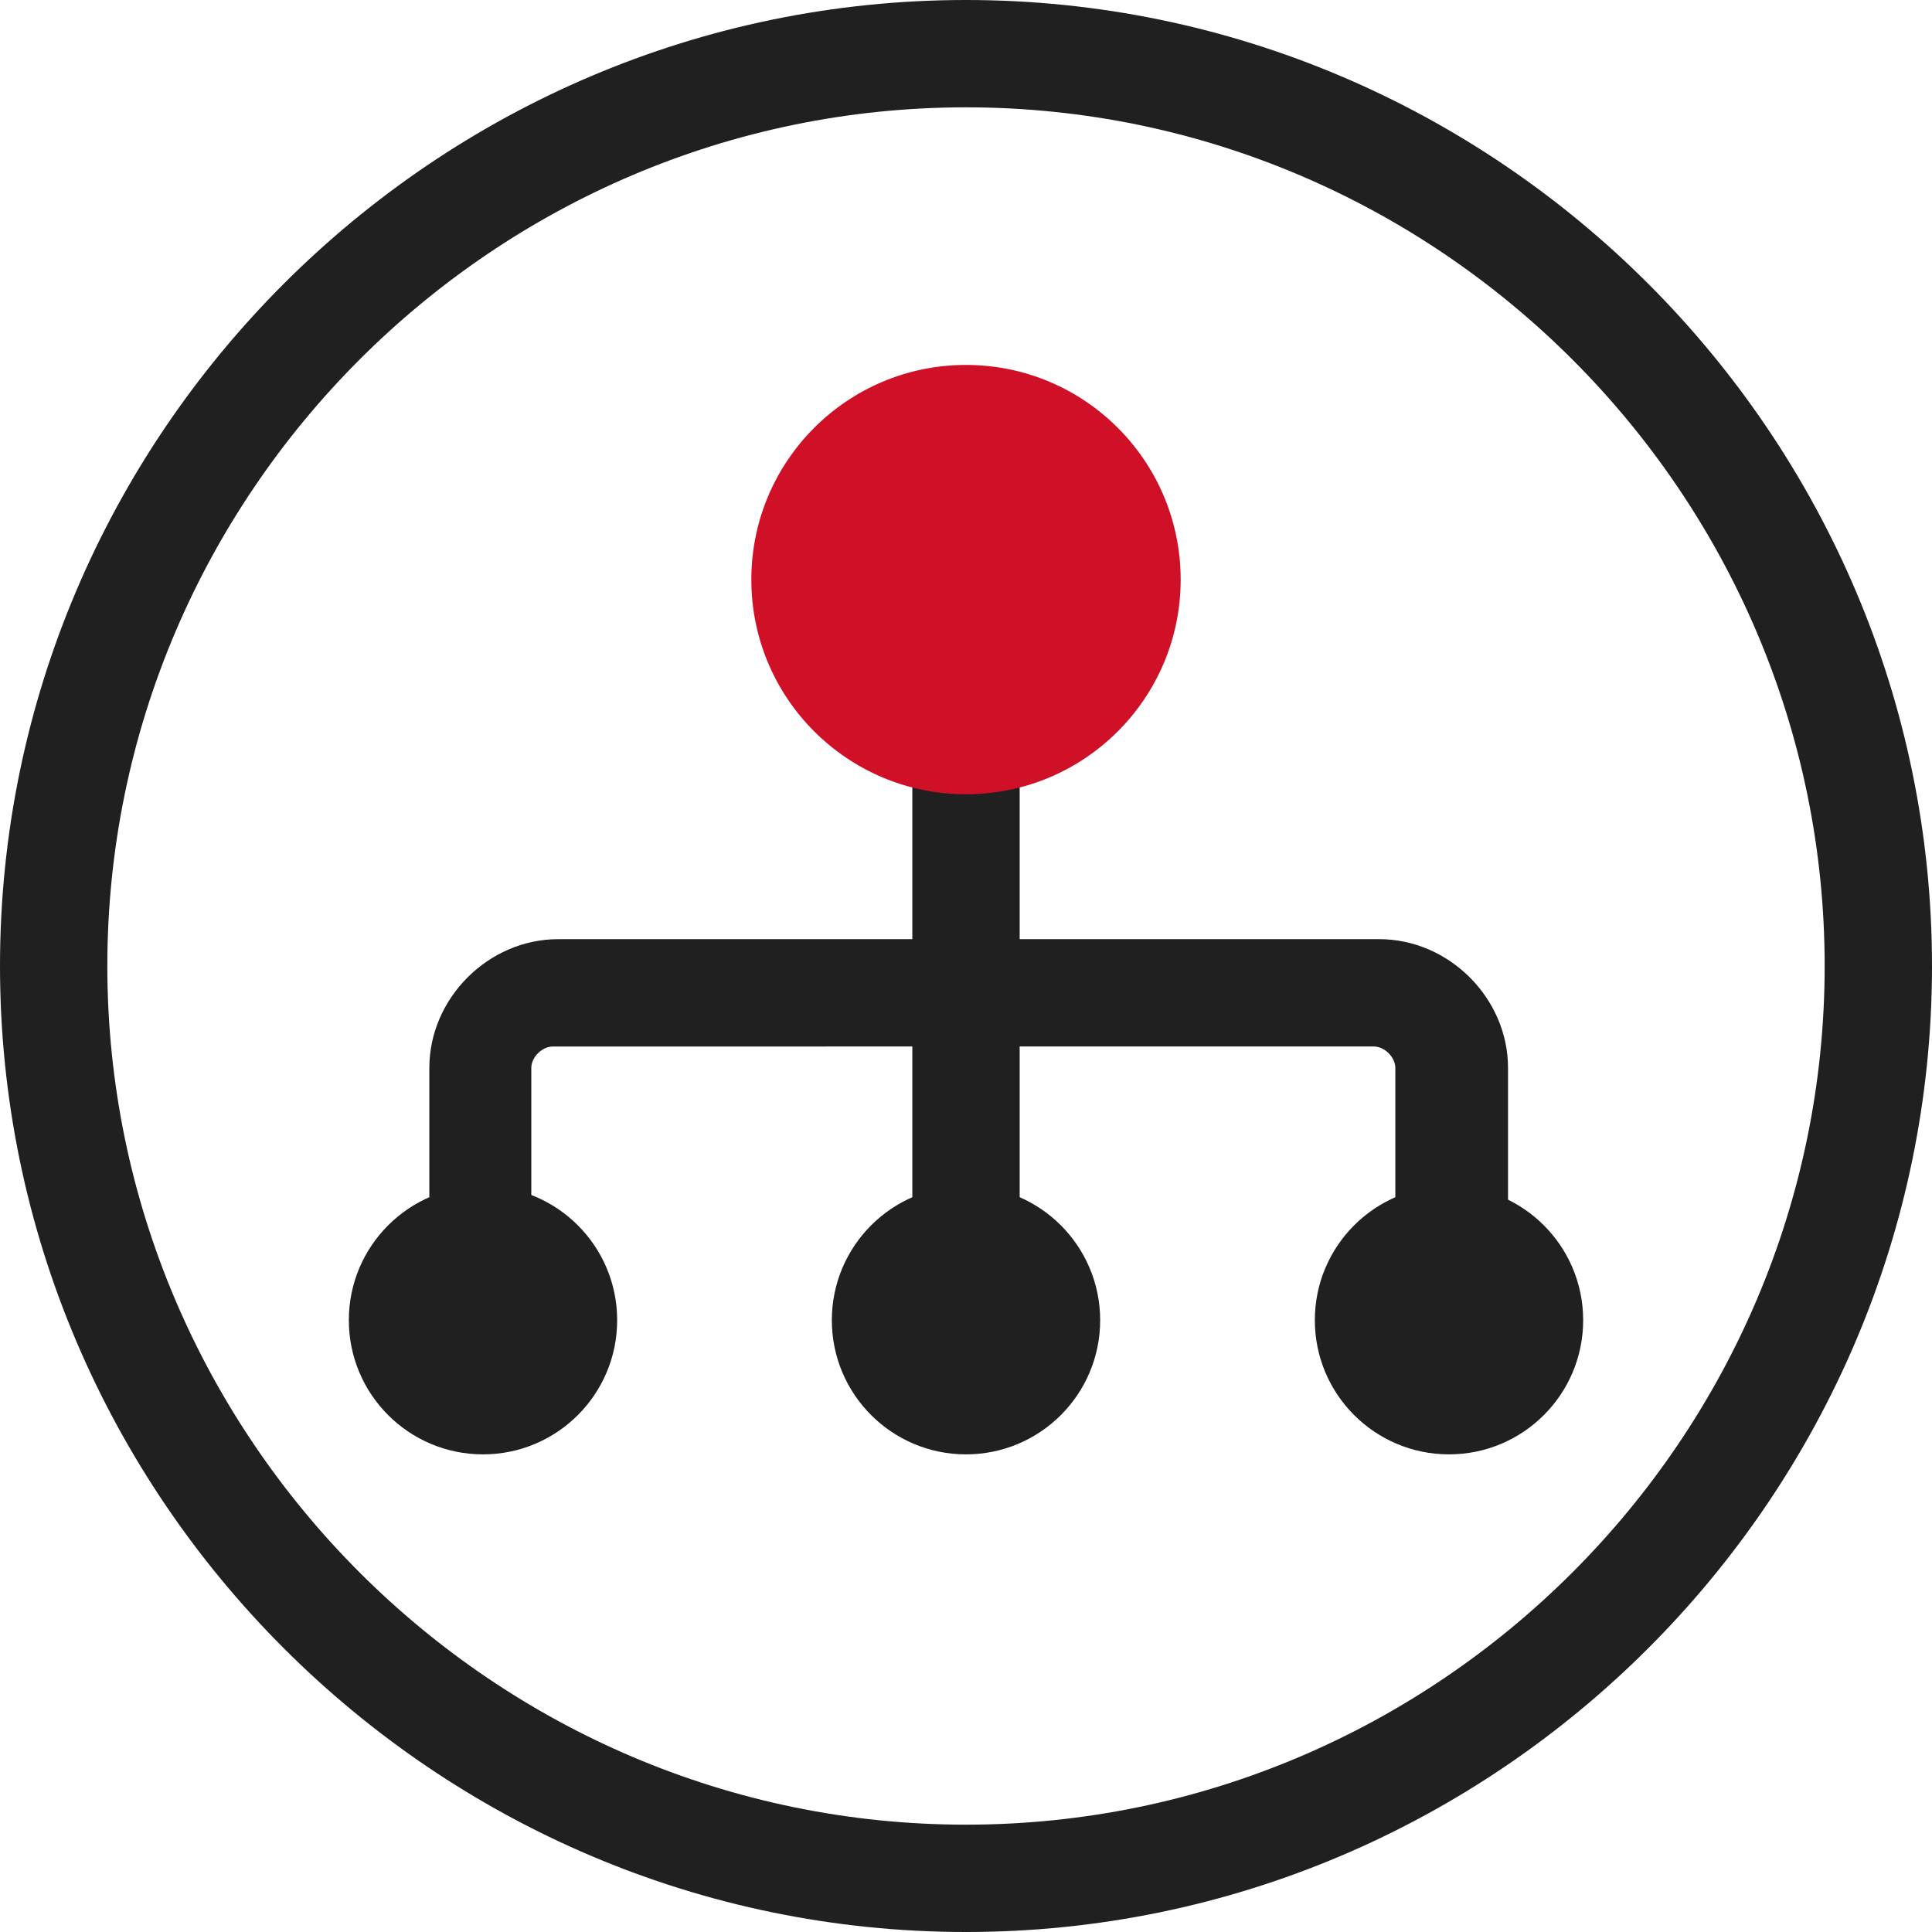
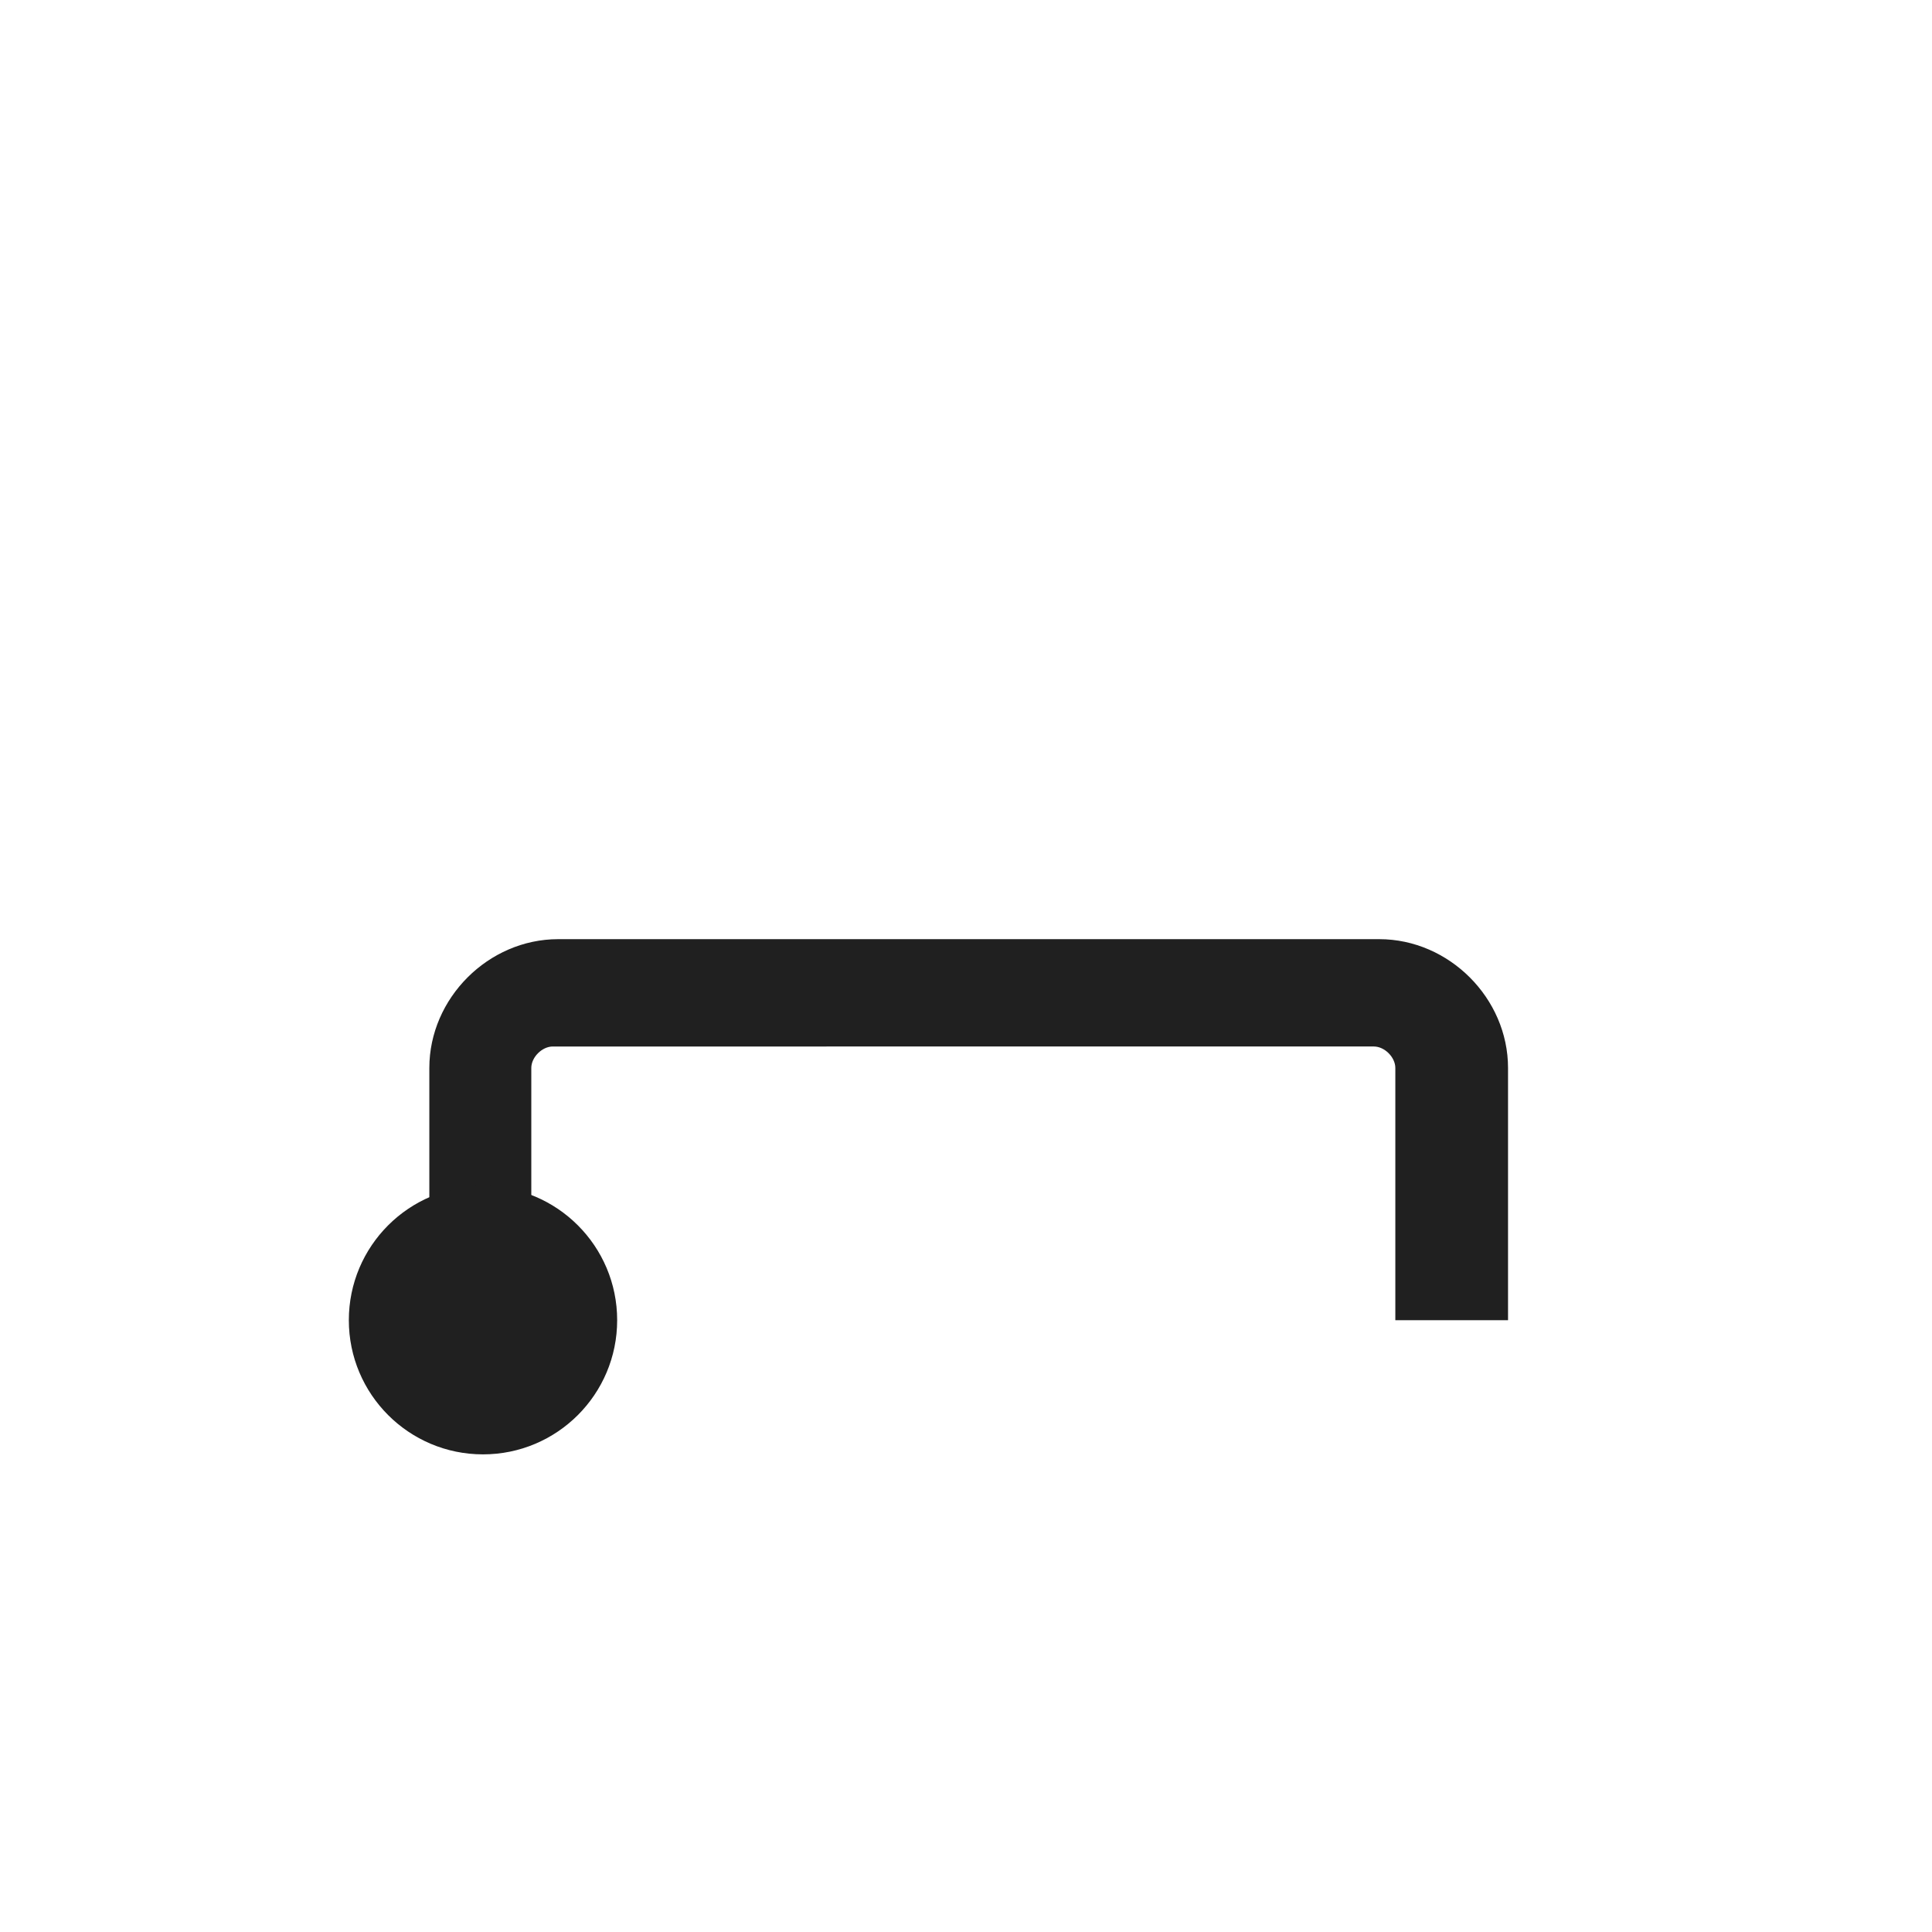
<svg xmlns="http://www.w3.org/2000/svg" version="1.1" id="图层_1" x="0px" y="0px" viewBox="0 0 36 36" style="enable-background:new 0 0 36 36;" xml:space="preserve">
  <style type="text/css">
	.st0{fill:url(#SVGID_1_);}
	.st1{fill:#FFFFFF;}
	.st2{fill:#F1F4F7;}
	.st3{fill:url(#SVGID_00000124874650053455896990000014548436685200962998_);}
	.st4{fill:url(#SVGID_00000055690537416529511940000016409537206245103541_);}
	.st5{fill:url(#SVGID_00000074428303169058661470000012583301739332363703_);}
	.st6{opacity:0.83;fill:#333333;}
	.st7{fill:#202020;}
	.st8{fill:#D01027;}
</style>
-   <path class="st7" d="M18,2c8.8,0,16,7.2,16,16s-7.2,16-16,16S2,26.8,2,18S9.2,2,18,2 M18,0C8.1,0,0,8.1,0,18s8.1,18,18,18  c9.9,0,18-8.1,18-18S27.9,0,18,0L18,0z" />
  <g>
-     <rect x="17" y="12" class="st7" width="2" height="12.6" />
-   </g>
+     </g>
  <g>
    <path class="st7" d="M28,24.6h-2v-4.7c0-0.2-0.2-0.4-0.4-0.4H10.3c-0.2,0-0.4,0.2-0.4,0.4v4.7H8v-4.7c0-1.3,1.1-2.4,2.4-2.4h15.3   c1.3,0,2.4,1.1,2.4,2.4V24.6z" />
  </g>
-   <circle class="st8" cx="18" cy="10.8" r="4" />
  <circle class="st7" cx="9" cy="24.6" r="2.5" />
-   <circle class="st7" cx="18" cy="24.6" r="2.5" />
-   <circle class="st7" cx="27" cy="24.6" r="2.5" />
</svg>